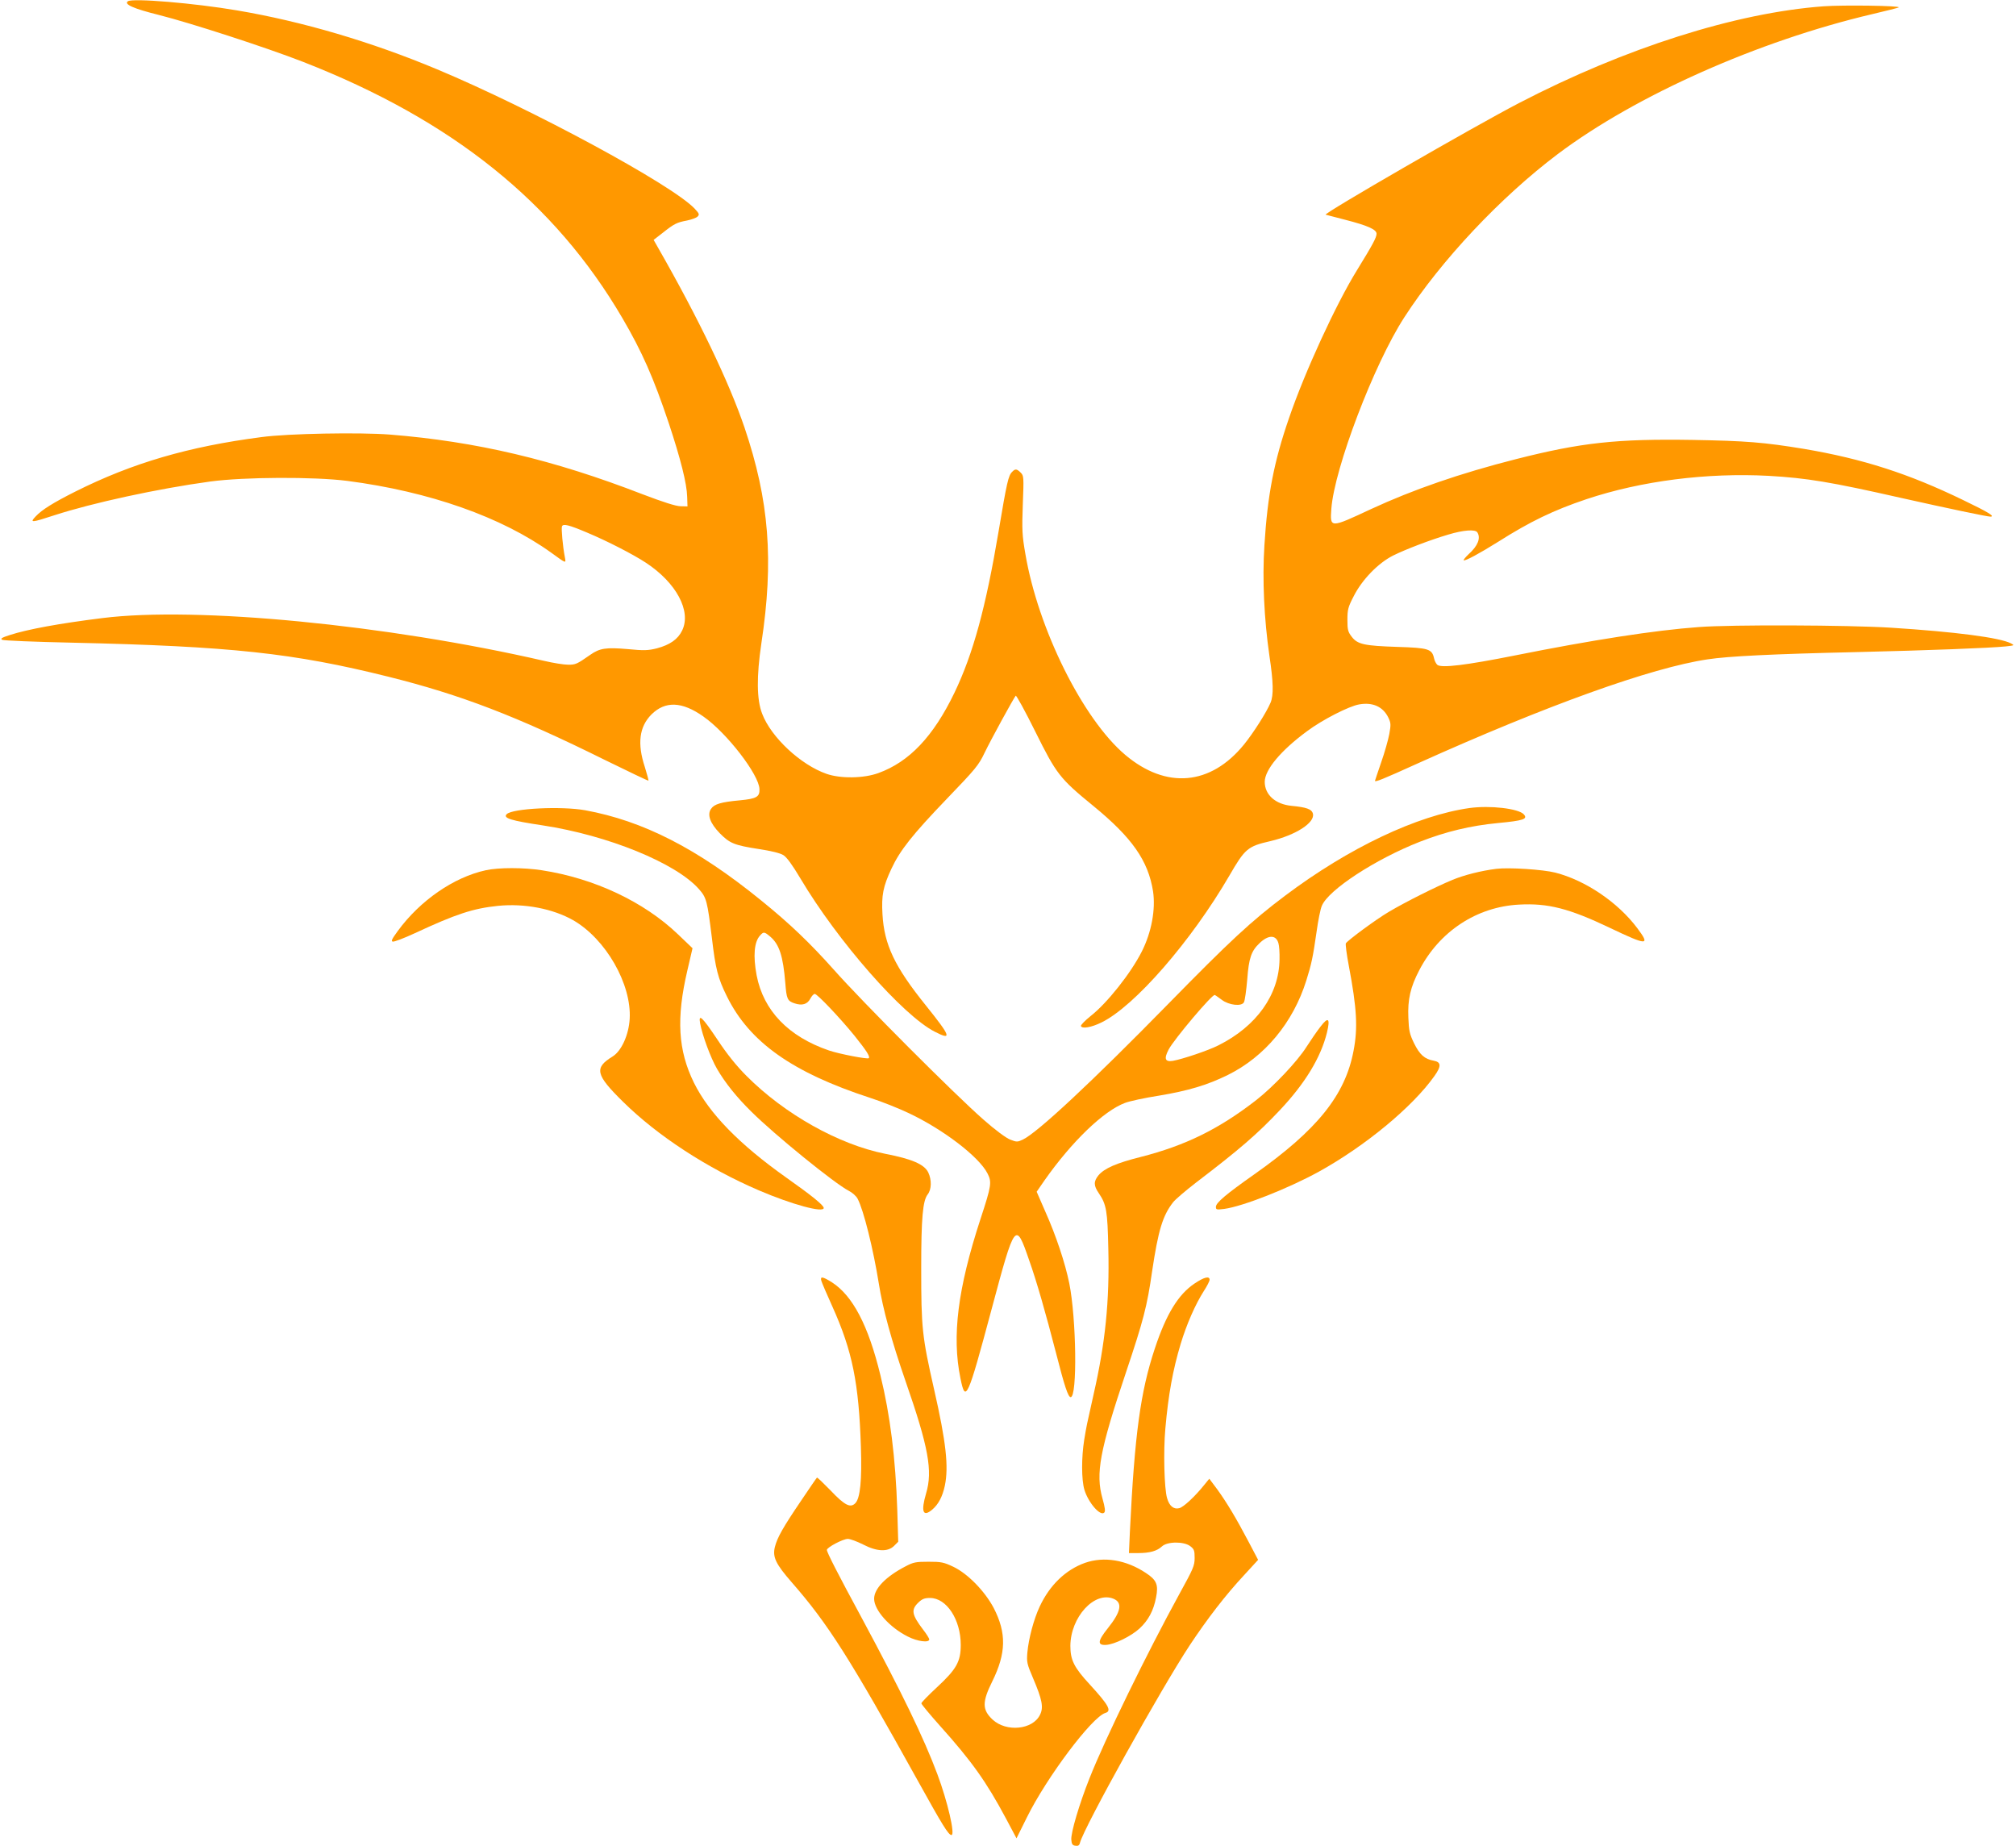
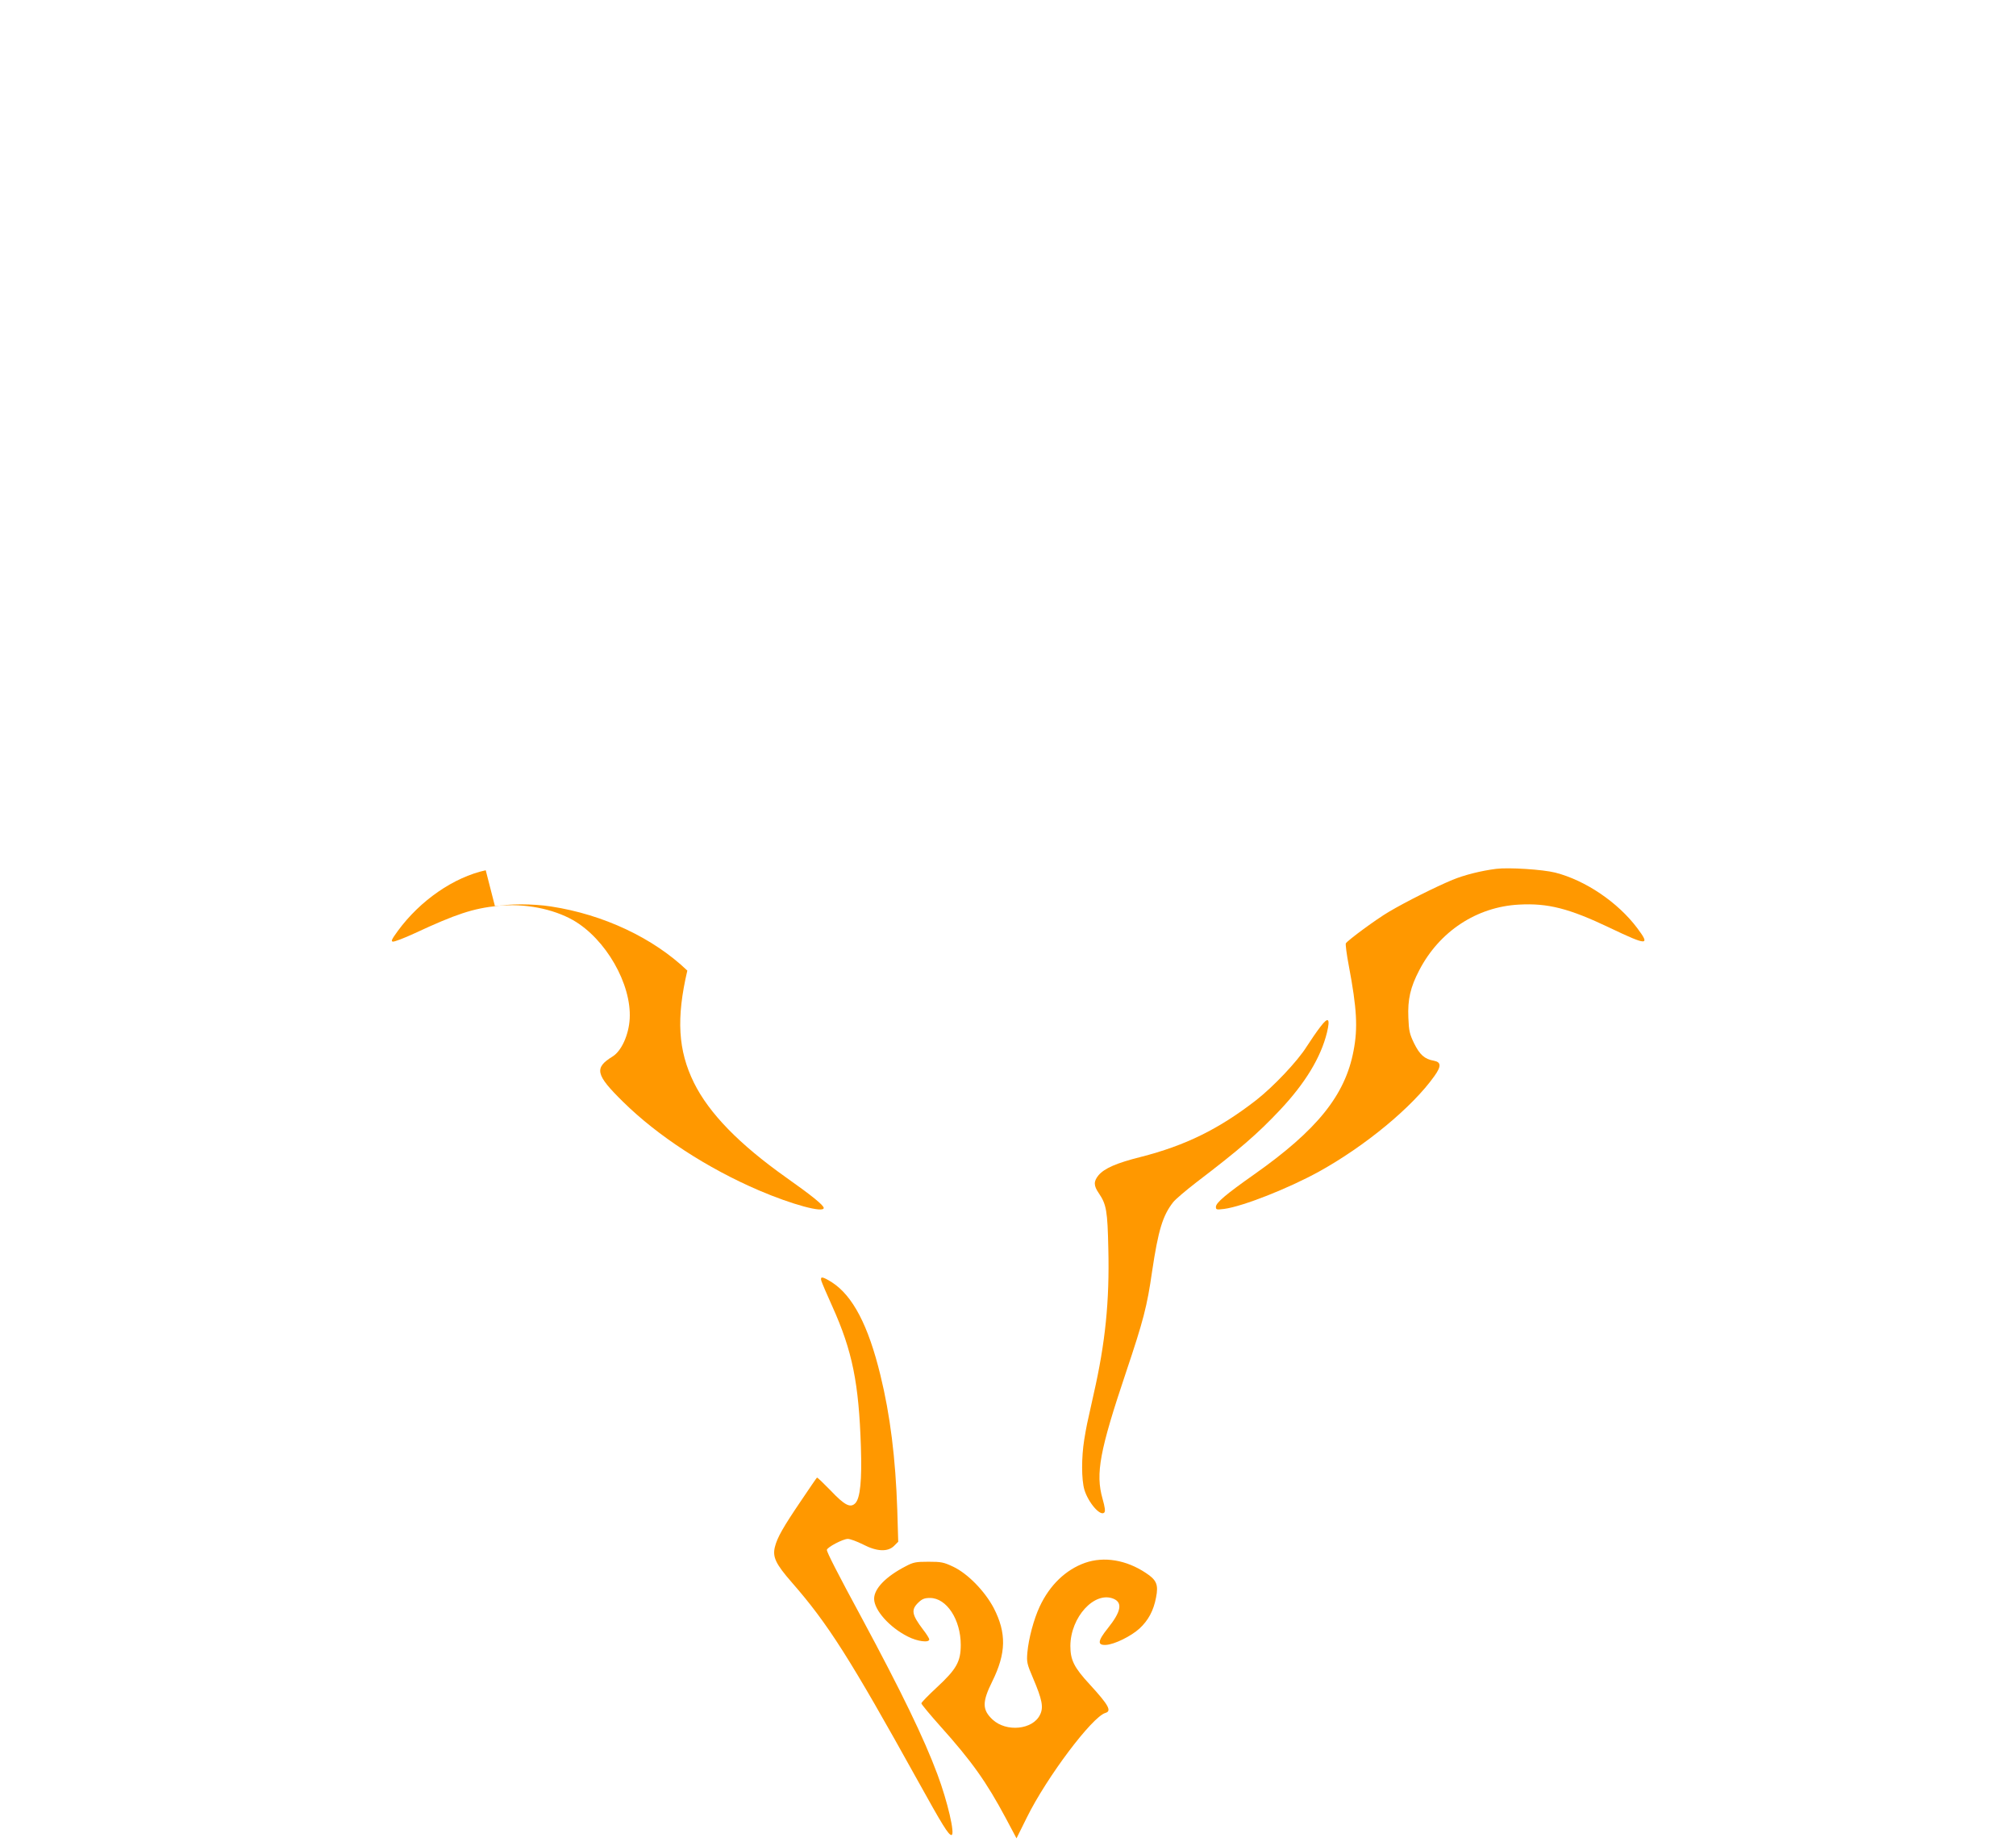
<svg xmlns="http://www.w3.org/2000/svg" version="1.0" width="1280pt" height="1172pt" viewBox="0 0 1280 1172" preserveAspectRatio="xMidYMid meet">
  <g transform="translate(0,1172) scale(0.1,-0.1)" fill="#ff9800" stroke="none">
-     <path d="M812 11712 c-27 -19 36 -47 197 -87 202 -51 680 -206 916 -298 947 -370 1597 -892 2027 -1627 125 -214 197 -377 294 -666 75 -226 115 -384 117 -468 l2 -61 -45 1 c-30 1 -109 26 -240 76 -568 220 -1056 335 -1604 379 -191 15 -646 7 -816 -16 -462 -60 -819 -164 -1182 -346 -139 -70 -212 -115 -252 -158 -39 -41 -27 -40 120 8 240 78 653 168 989 214 216 29 657 31 870 4 522 -68 979 -229 1295 -456 98 -71 94 -70 86 -26 -13 67 -23 179 -18 193 7 19 43 10 159 -39 129 -54 292 -138 373 -191 194 -127 291 -308 231 -431 -27 -56 -78 -91 -160 -113 -56 -14 -82 -15 -185 -5 -138 12 -178 6 -238 -36 -86 -60 -93 -63 -141 -63 -27 0 -96 11 -155 25 -997 229 -2204 346 -2802 271 -273 -34 -475 -71 -589 -108 -50 -16 -60 -23 -47 -30 9 -5 206 -13 438 -18 1015 -23 1411 -66 2013 -216 461 -115 813 -250 1374 -528 151 -74 276 -134 278 -132 2 2 -9 41 -23 87 -49 149 -35 255 42 333 88 87 194 83 330 -13 148 -103 354 -370 356 -461 2 -49 -19 -61 -124 -71 -121 -11 -164 -24 -184 -55 -25 -37 -5 -91 56 -154 63 -64 92 -76 246 -100 80 -12 137 -26 158 -39 22 -14 56 -61 108 -148 237 -399 651 -870 853 -973 111 -57 103 -32 -56 166 -199 247 -265 386 -276 580 -7 120 4 176 57 289 54 116 132 215 353 445 180 187 201 212 238 290 41 85 185 348 198 363 4 4 60 -98 124 -227 134 -270 155 -298 368 -472 247 -202 349 -348 380 -543 17 -115 -10 -260 -71 -381 -70 -139 -222 -330 -326 -411 -36 -29 -63 -57 -61 -63 7 -19 66 -9 131 23 210 103 568 514 811 931 100 173 117 187 261 220 161 38 284 117 270 174 -7 29 -41 41 -136 50 -102 10 -170 70 -170 153 1 77 103 199 269 321 96 72 266 159 331 170 85 15 150 -14 184 -82 17 -35 18 -45 7 -106 -7 -37 -30 -119 -52 -181 -21 -62 -39 -114 -39 -116 0 -10 46 8 273 111 815 367 1481 607 1839 660 130 20 414 34 943 46 463 11 850 26 949 36 56 6 58 7 35 19 -70 37 -355 74 -764 100 -272 17 -1012 20 -1219 4 -278 -20 -682 -83 -1166 -180 -316 -63 -468 -81 -494 -60 -8 7 -18 26 -21 42 -13 59 -36 66 -232 72 -211 7 -254 16 -291 65 -24 31 -27 45 -27 107 0 64 4 81 40 150 53 105 155 210 250 258 81 40 235 99 350 133 96 29 172 35 185 14 23 -36 3 -86 -55 -138 -20 -19 -34 -36 -32 -39 8 -7 102 44 217 116 205 130 352 201 563 272 348 116 763 169 1157 148 243 -14 394 -39 840 -140 299 -67 547 -119 568 -119 31 1 -15 29 -173 105 -346 168 -638 262 -1010 325 -256 42 -367 51 -705 57 -486 8 -712 -17 -1125 -122 -354 -90 -652 -193 -920 -317 -261 -122 -261 -122 -252 2 19 256 270 917 463 1215 233 361 612 764 976 1038 494 371 1271 717 1994 887 91 21 168 41 170 43 11 11 -354 16 -478 7 -557 -41 -1259 -264 -1933 -614 -294 -153 -1248 -704 -1228 -709 10 -3 65 -17 123 -32 144 -37 200 -62 200 -89 0 -24 -25 -70 -124 -231 -133 -215 -332 -647 -432 -940 -95 -275 -136 -485 -156 -807 -14 -217 -2 -468 32 -703 25 -165 27 -249 7 -296 -25 -60 -108 -191 -168 -265 -212 -261 -494 -286 -754 -67 -269 227 -554 799 -635 1278 -20 115 -22 150 -16 312 7 175 6 183 -13 202 -25 25 -35 26 -54 6 -25 -24 -34 -65 -87 -380 -81 -481 -161 -775 -280 -1023 -134 -278 -287 -439 -483 -510 -93 -34 -240 -36 -329 -5 -164 57 -352 232 -409 382 -35 90 -36 237 -5 446 80 527 50 907 -107 1371 -99 290 -290 689 -548 1140 l-29 51 58 45 c73 58 90 66 154 78 29 6 59 17 67 25 13 13 11 19 -19 51 -146 153 -1035 633 -1635 884 -418 175 -856 304 -1270 374 -270 46 -663 79 -693 58z" />
-     <path d="M9330 6590 c-333 -47 -767 -253 -1170 -556 -216 -162 -351 -288 -745 -690 -482 -492 -828 -815 -921 -859 -34 -16 -39 -16 -80 0 -26 10 -94 60 -171 128 -176 154 -767 745 -950 952 -149 167 -278 291 -461 439 -406 330 -750 505 -1117 572 -151 27 -461 12 -498 -25 -25 -25 28 -41 228 -71 414 -63 847 -239 993 -405 48 -54 53 -76 82 -310 23 -196 38 -255 95 -370 143 -291 416 -484 910 -645 72 -23 182 -67 245 -97 220 -104 446 -277 500 -383 28 -55 25 -77 -45 -290 -144 -441 -182 -742 -127 -1010 32 -160 45 -133 197 435 150 560 153 564 239 315 48 -135 105 -335 171 -590 54 -212 77 -280 93 -280 43 0 36 500 -9 723 -26 128 -84 303 -153 457 l-54 124 49 71 c174 248 377 443 512 493 28 11 125 32 215 46 186 31 307 67 437 131 235 116 415 332 499 600 33 105 42 148 65 308 10 73 25 148 34 167 42 101 341 296 622 406 167 65 321 102 498 119 159 15 189 25 162 55 -34 37 -214 58 -345 40z m-4440 -816 c58 -49 82 -124 96 -294 8 -102 13 -115 59 -130 48 -16 81 -6 100 30 9 17 21 30 28 30 16 0 160 -152 252 -265 76 -95 101 -133 91 -143 -8 -8 -189 27 -253 49 -257 88 -416 253 -459 477 -23 123 -16 212 22 253 22 25 27 24 64 -7z m3227 -42 c5 -15 8 -61 7 -103 -3 -224 -146 -425 -389 -546 -65 -33 -227 -87 -288 -98 -50 -8 -58 13 -27 72 35 66 279 355 293 346 7 -3 27 -18 45 -31 45 -34 126 -43 140 -15 6 10 15 76 21 145 10 136 26 181 78 230 56 54 105 54 120 0z" />
-     <path d="M3084 6195 c-202 -44 -416 -191 -558 -385 -38 -52 -45 -66 -32 -68 9 -2 72 22 139 53 262 122 371 158 529 174 168 17 348 -18 477 -91 207 -119 372 -406 359 -627 -6 -101 -52 -203 -108 -238 -119 -73 -109 -116 66 -288 220 -217 535 -422 864 -563 208 -89 410 -144 410 -111 0 17 -75 78 -238 193 -299 212 -490 408 -586 602 -101 205 -113 409 -42 712 l33 142 -92 88 c-216 207 -532 356 -865 407 -116 18 -274 18 -356 0z" />
+     <path d="M3084 6195 c-202 -44 -416 -191 -558 -385 -38 -52 -45 -66 -32 -68 9 -2 72 22 139 53 262 122 371 158 529 174 168 17 348 -18 477 -91 207 -119 372 -406 359 -627 -6 -101 -52 -203 -108 -238 -119 -73 -109 -116 66 -288 220 -217 535 -422 864 -563 208 -89 410 -144 410 -111 0 17 -75 78 -238 193 -299 212 -490 408 -586 602 -101 205 -113 409 -42 712 c-216 207 -532 356 -865 407 -116 18 -274 18 -356 0z" />
    <path d="M9500 6204 c-96 -12 -203 -39 -278 -70 -106 -44 -296 -139 -404 -203 -80 -47 -259 -179 -273 -200 -3 -6 5 -70 19 -143 51 -270 58 -394 30 -539 -53 -282 -231 -503 -631 -785 -179 -126 -243 -180 -243 -206 0 -18 4 -19 53 -13 118 16 405 129 600 236 295 163 595 411 734 607 45 63 44 89 -4 98 -58 10 -89 38 -125 111 -28 58 -33 79 -36 162 -5 116 13 194 69 301 128 247 365 403 634 417 183 10 317 -24 575 -147 241 -115 260 -115 175 -2 -123 164 -329 303 -520 352 -79 20 -295 34 -375 24z" />
-     <path d="M4445 5224 c14 -76 67 -220 107 -289 52 -90 127 -183 220 -274 148 -147 529 -456 617 -501 22 -11 47 -33 56 -50 39 -74 100 -322 135 -540 25 -159 80 -360 170 -620 145 -417 173 -568 130 -711 -34 -116 -20 -153 39 -103 39 33 65 82 80 152 25 120 8 277 -68 610 -77 340 -82 389 -82 772 0 319 10 427 41 467 25 32 26 92 4 139 -25 52 -103 86 -274 119 -295 59 -639 252 -880 494 -65 65 -125 140 -185 231 -97 145 -121 167 -110 104z" />
    <path d="M8384 5202 c-22 -28 -61 -85 -88 -127 -59 -94 -212 -255 -321 -340 -237 -184 -450 -288 -732 -360 -155 -39 -230 -72 -268 -116 -32 -39 -32 -66 2 -115 48 -71 55 -112 60 -353 8 -332 -19 -596 -93 -921 -47 -210 -44 -195 -60 -290 -18 -113 -18 -253 1 -318 25 -82 101 -170 126 -145 8 8 5 32 -11 89 -45 159 -18 304 150 804 109 325 133 415 165 639 39 260 67 354 134 439 14 18 80 74 146 125 274 209 388 307 532 460 160 170 259 333 298 491 22 91 9 104 -41 38z" />
    <path d="M5215 3588 c4 -13 35 -86 70 -163 127 -282 168 -486 181 -890 7 -212 -4 -327 -36 -359 -31 -31 -67 -13 -157 82 -46 47 -84 84 -86 81 -3 -2 -47 -67 -99 -144 -116 -171 -153 -236 -168 -296 -16 -64 5 -108 108 -226 229 -262 367 -479 802 -1263 153 -276 192 -340 211 -340 25 0 -25 214 -89 385 -86 231 -229 525 -479 990 -157 290 -223 420 -223 435 0 16 102 70 133 70 15 0 58 -16 96 -35 88 -46 158 -49 198 -9 l26 26 -6 202 c-11 329 -45 602 -107 855 -77 317 -176 505 -308 590 -59 37 -76 40 -67 9z" />
-     <path d="M7584 3571 c-103 -69 -180 -195 -252 -413 -91 -274 -128 -545 -158 -1160 l-6 -138 58 0 c74 0 120 13 151 42 34 32 139 33 180 2 25 -19 28 -28 28 -75 0 -50 -9 -69 -97 -229 -205 -374 -473 -922 -571 -1171 -64 -161 -119 -346 -115 -389 2 -28 8 -36 26 -38 17 -3 25 2 29 19 26 99 513 975 697 1254 113 170 225 316 345 445 l89 97 -60 114 c-80 152 -139 250 -199 333 l-51 68 -31 -38 c-59 -74 -133 -143 -160 -149 -35 -9 -63 14 -77 64 -18 60 -24 297 -11 441 19 216 48 374 97 537 38 126 93 251 147 336 21 32 37 64 37 72 0 26 -35 17 -96 -24z" />
    <path d="M6889 1798 c-123 -44 -224 -141 -288 -278 -37 -79 -70 -202 -78 -291 -5 -61 -3 -72 36 -163 58 -136 68 -186 44 -233 -46 -95 -214 -111 -301 -30 -66 62 -67 111 -2 242 89 180 91 308 9 467 -57 107 -164 217 -256 261 -61 29 -77 32 -158 32 -80 0 -96 -3 -145 -29 -126 -65 -200 -142 -200 -206 0 -72 98 -182 214 -240 60 -31 136 -41 136 -18 0 6 -17 34 -39 62 -72 95 -78 126 -30 172 24 23 39 29 74 29 105 0 195 -137 195 -298 0 -106 -27 -154 -151 -269 -54 -50 -99 -96 -99 -102 0 -6 55 -72 121 -146 200 -223 292 -353 415 -583 l68 -128 66 133 c126 255 413 637 498 663 42 12 22 49 -98 180 -101 109 -124 156 -124 246 1 182 153 349 274 299 59 -25 48 -82 -36 -187 -65 -81 -68 -109 -12 -106 54 3 159 55 213 104 56 52 89 113 105 197 16 81 4 111 -65 156 -125 83 -265 106 -386 64z" />
  </g>
</svg>